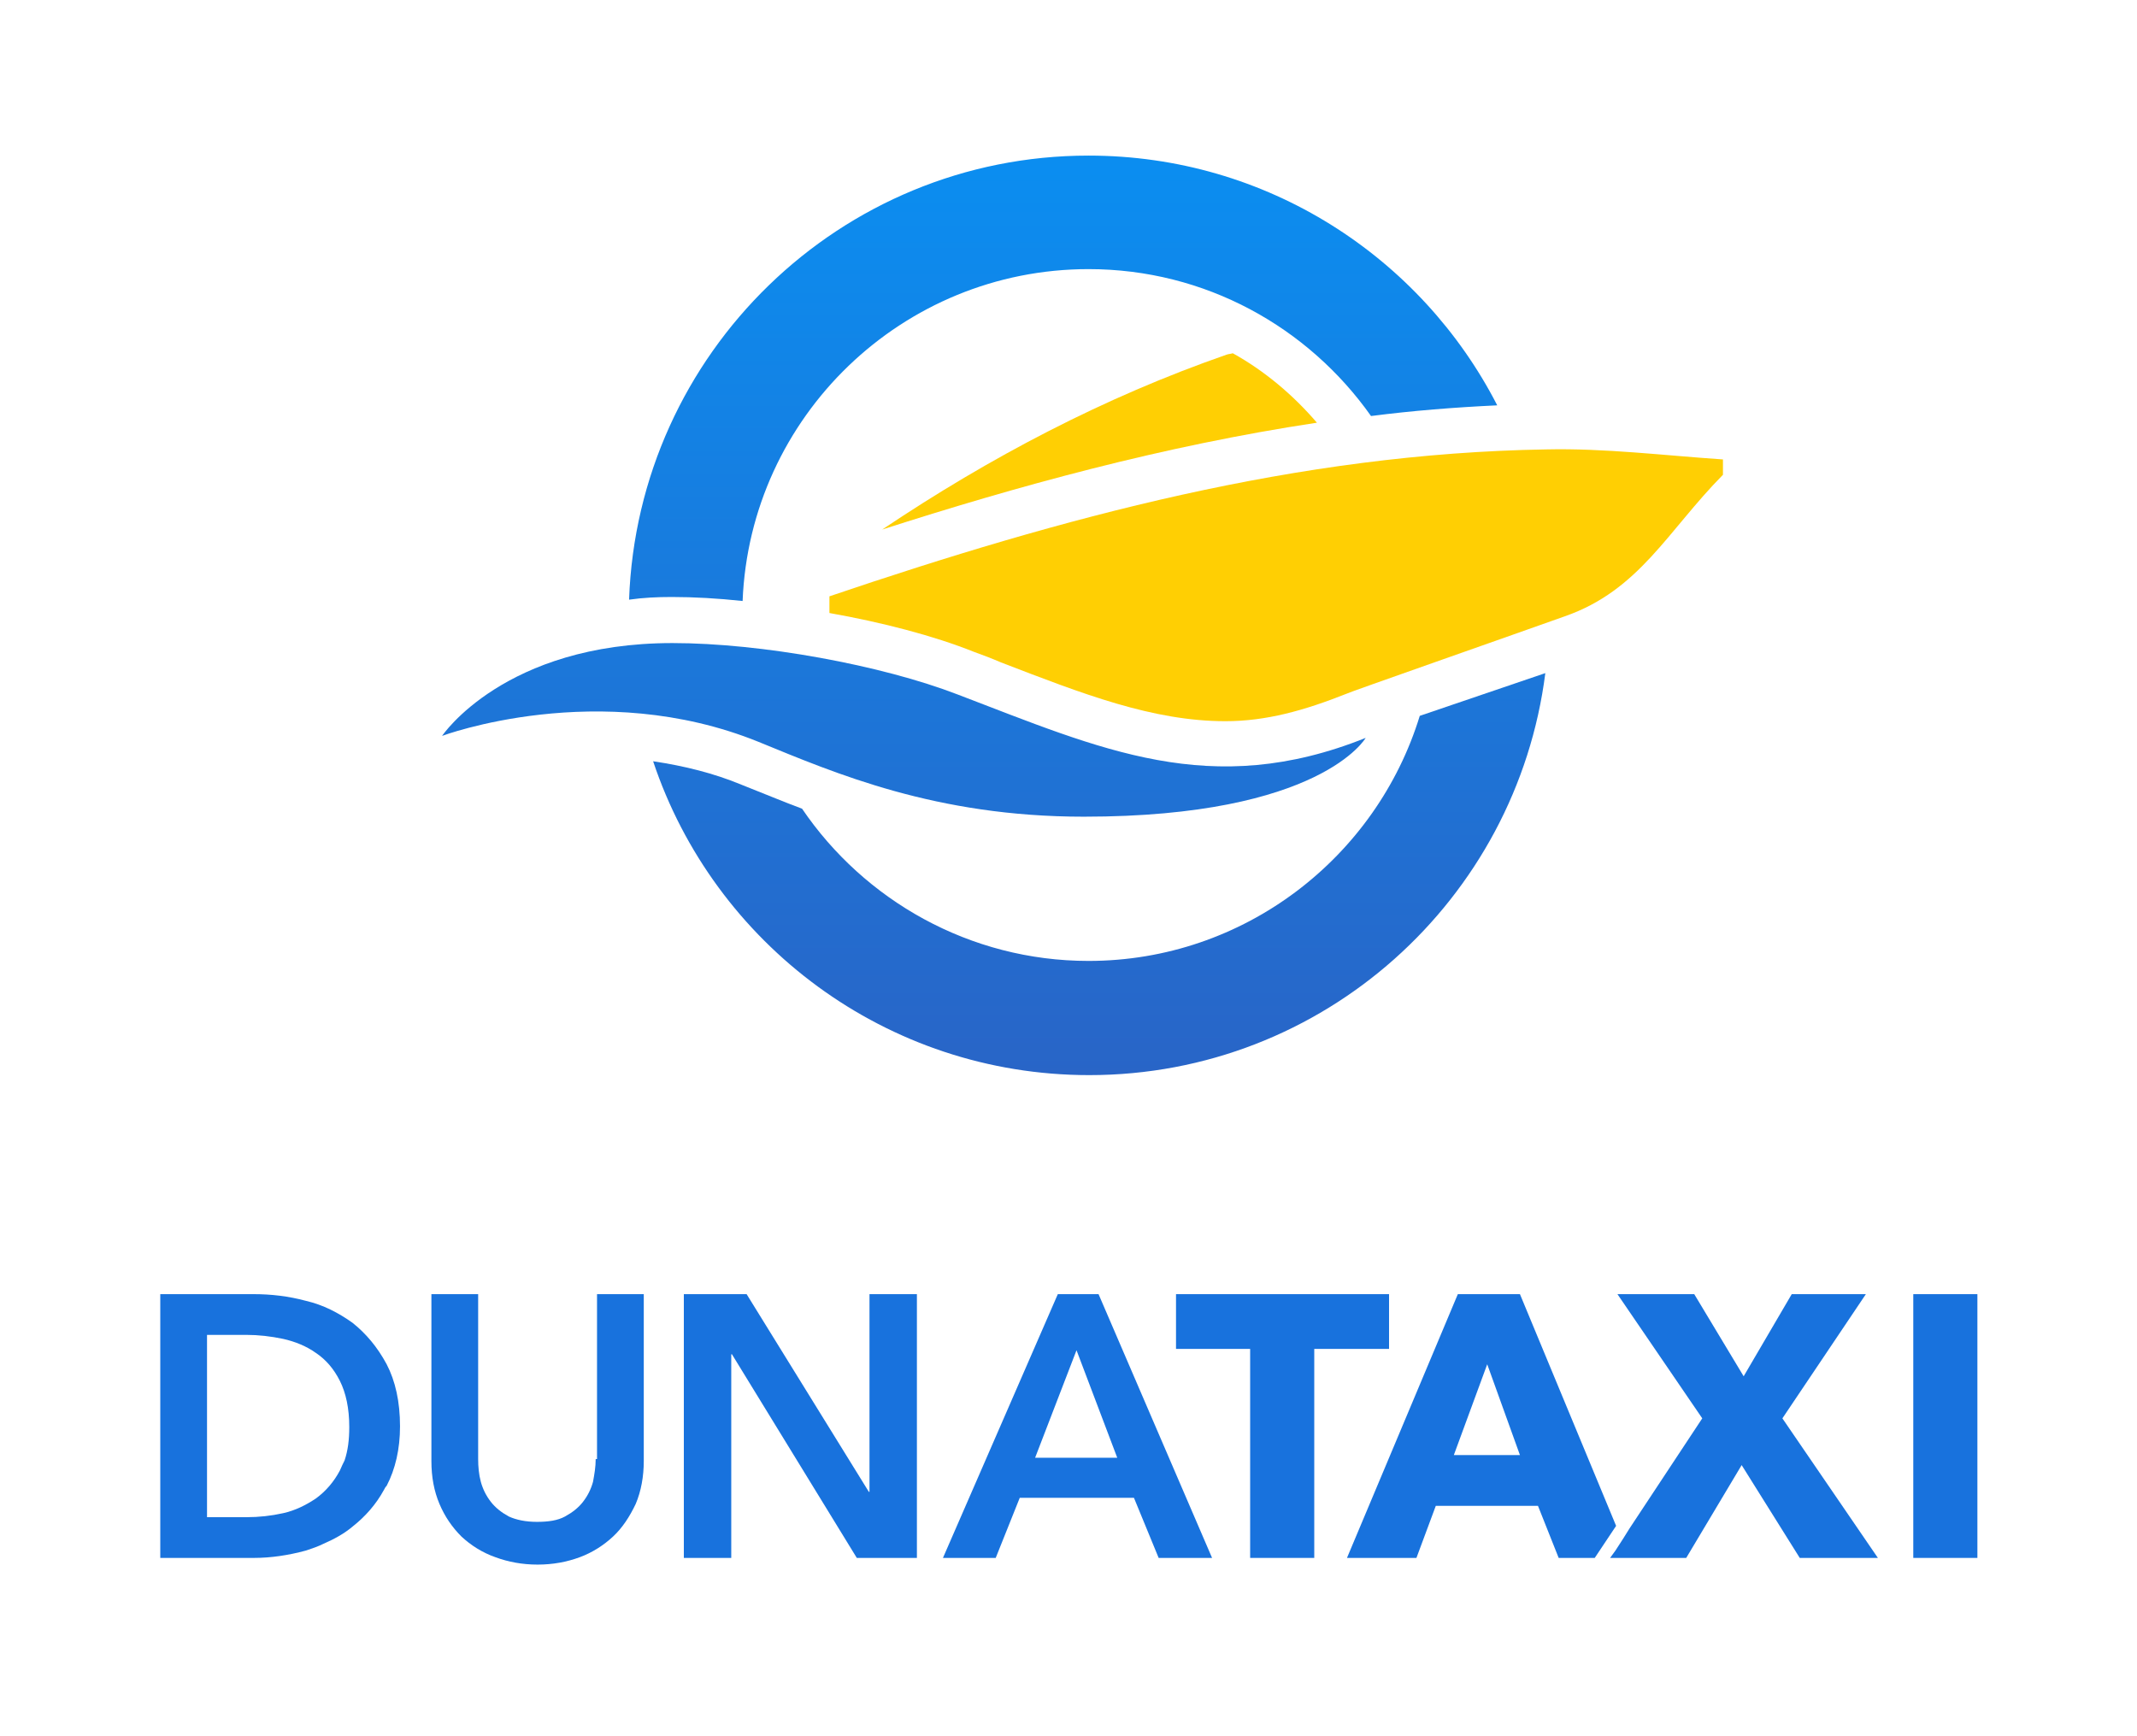
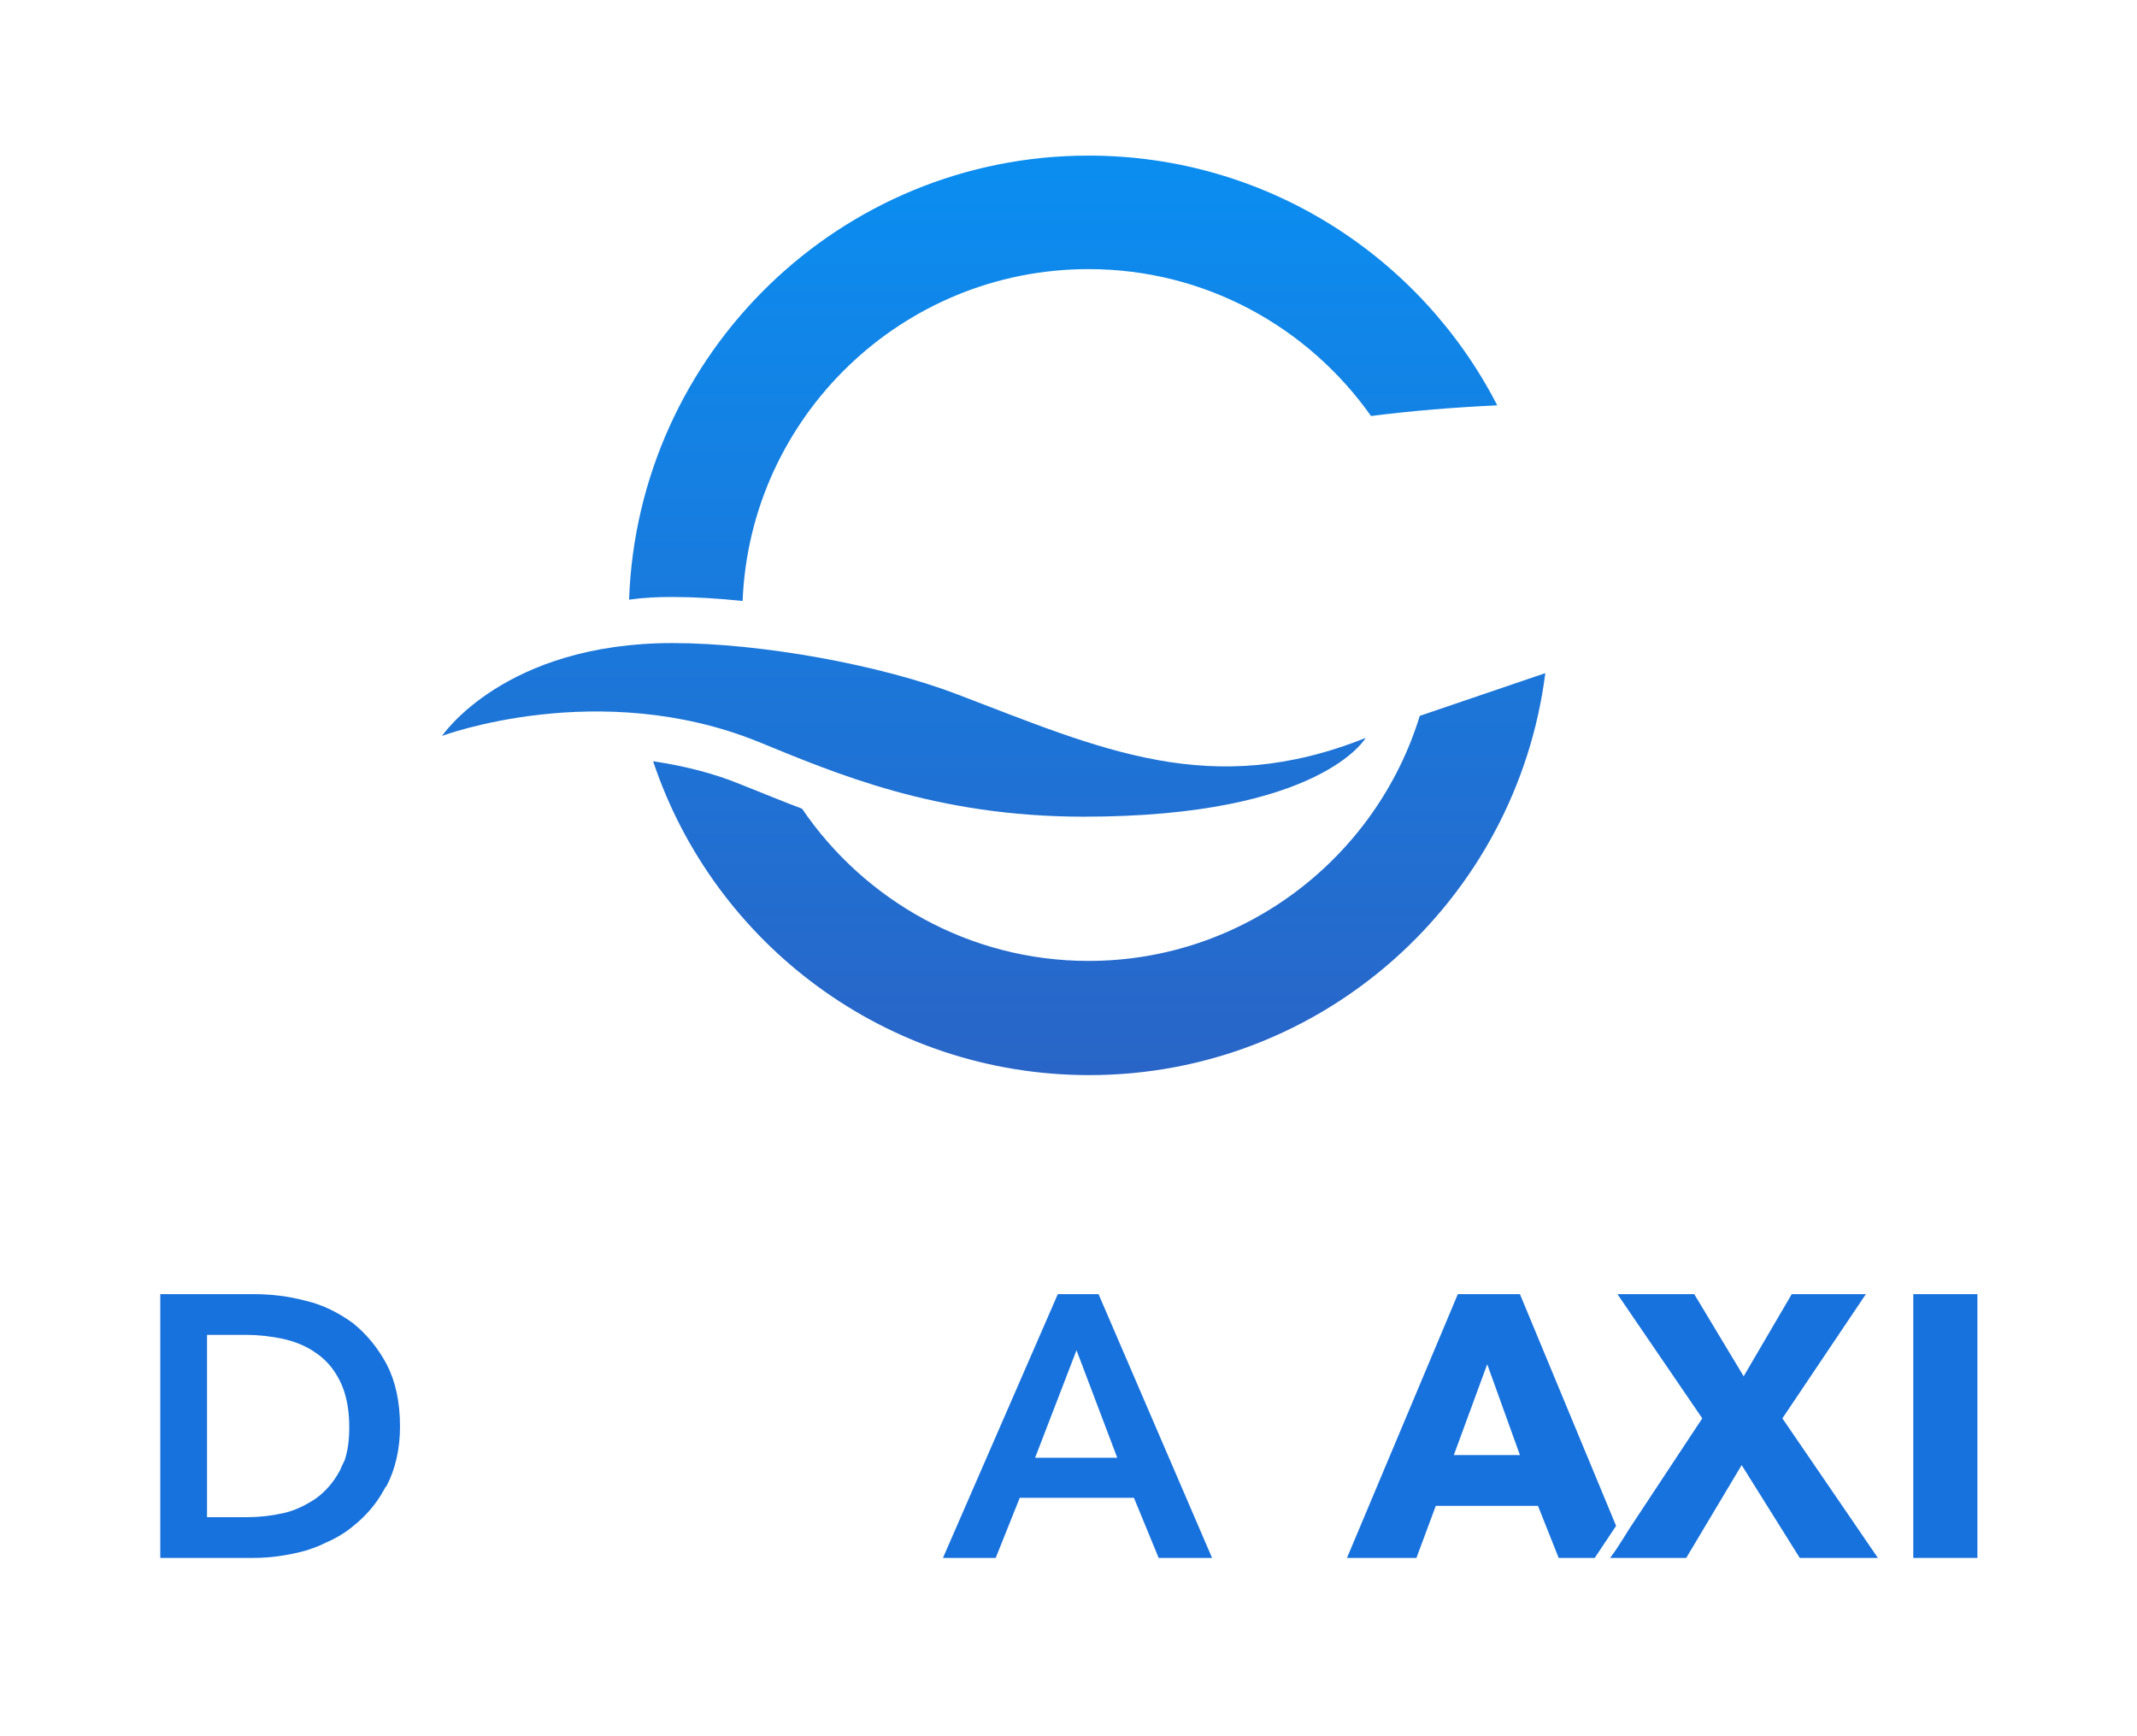
<svg xmlns="http://www.w3.org/2000/svg" version="1.1" id="Layer_1" x="0px" y="0px" viewBox="0 0 320 260" style="enable-background:new 0 0 320 260;" xml:space="preserve">
  <style type="text/css">
	.st0{fill:#1872DD;}
	.st1{fill:url(#SVGID_1_);}
	.st2{fill:url(#SVGID_2_);}
	.st3{fill:url(#SVGID_3_);}
	.st4{fill-rule:evenodd;clip-rule:evenodd;fill:#FFCF03;}
	.st5{fill:#FFCF03;}
</style>
  <g>
    <g>
      <path class="st0" d="M52.8,198.1c-2.1-1.5-4.4-2.7-7-3.3c-2.6-0.7-5.2-1-7.8-1h-14v1.9v5.1v2.9v8.8v3v16.7v1.1h14    c2.6,0,5.2-0.4,7.8-1.1c0.9-0.3,1.8-0.6,2.6-1c1.6-0.7,3.1-1.5,4.4-2.6c1.9-1.5,3.5-3.3,4.7-5.5c0.1-0.2,0.2-0.4,0.4-0.6    c1.3-2.5,2-5.5,2-8.9c0-3.7-0.7-6.8-2-9.3C56.5,201.7,54.8,199.7,52.8,198.1z M50.9,220.2c-0.9,1.7-2.1,3.1-3.6,4.2    c-1.5,1-3.1,1.8-4.9,2.2c-1.8,0.4-3.6,0.6-5.5,0.6H31v-12.1v-3v-8.9v-3.3h5.9c1.8,0,3.6,0.2,5.5,0.6c1.8,0.4,3.5,1.1,4.9,2.1    c1.5,1,2.7,2.4,3.6,4.2c0.9,1.8,1.4,4.1,1.4,6.9c0,1.9-0.2,3.5-0.7,5C51.4,219.1,51.1,219.7,50.9,220.2z" />
-       <path class="st0" d="M89.2,218.5c0,1.2-0.2,2.3-0.4,3.4c-0.3,1.1-0.8,2.1-1.5,3c-0.7,0.9-1.6,1.6-2.7,2.2    c-1.1,0.6-2.5,0.8-4.2,0.8c-1.7,0-3.1-0.3-4.2-0.8c-1.1-0.6-2-1.3-2.7-2.2c-0.7-0.9-1.2-1.9-1.5-3c-0.3-1.1-0.4-2.3-0.4-3.4v-24.7    h-7v25c0,2.4,0.4,4.5,1.2,6.4c0.8,1.9,1.9,3.5,3.3,4.9c1.4,1.3,3.1,2.4,5.1,3.1c1.9,0.7,4,1.1,6.3,1.1c2.3,0,4.4-0.4,6.3-1.1    c1.9-0.7,3.6-1.8,5-3.1c1.4-1.3,2.5-3,3.4-4.9c0.8-1.9,1.2-4.1,1.2-6.4v-25h-7V218.5z" />
-       <polygon class="st0" points="130.2,223.4 130.1,223.4 111.8,193.8 102.4,193.8 102.4,233.3 109.5,233.3 109.5,202.8 109.6,202.8     128.3,233.3 137.3,233.3 137.3,193.8 130.2,193.8   " />
      <path class="st0" d="M158.4,193.8l-17.2,39.5h7.9l3.6-9h17.1l3.7,9h8l-17-39.5H158.4z M155,218.3l6.2-16.1l6.1,16.1H155z" />
-       <polygon class="st0" points="208,193.8 176.1,193.8 176.1,202 187.2,202 187.2,233.3 196.8,233.3 196.8,202 208,202   " />
      <path class="st0" d="M218.3,193.8l-16.6,39.5h10.4l2.9-7.8h15.3l3.1,7.8h5.4l1.2-1.8l2-3l-14.4-34.7H218.3z M217.7,217.9l5-13.6    l4.9,13.6H217.7z" />
      <polygon class="st0" points="279.4,193.8 268.3,193.8 261.1,206.1 253.7,193.8 242.2,193.8 254.9,212.4 244,228.9 243,230.5     241.9,232.2 241.1,233.3 242.3,233.3 244.1,233.3 245.9,233.3 252.5,233.3 260.8,219.4 269.5,233.3 281.2,233.3 266.9,212.4   " />
      <polygon class="st0" points="286.5,193.8 286.5,232.8 286.5,233.3 286.8,233.3 296.1,233.3 296.1,193.8   " />
    </g>
    <g>
      <linearGradient id="SVGID_1_" gradientUnits="userSpaceOnUse" x1="135.307" y1="-25.411" x2="135.307" y2="207.828">
        <stop offset="0" style="stop-color:#009CFF" />
        <stop offset="1" style="stop-color:#3357B9" />
      </linearGradient>
      <path class="st1" d="M204.5,110.5c0,0-6.7,11.8-42.2,11.8c-22.2,0-37.2-6.5-48.7-11.2c-23.9-9.7-47.4-0.9-47.4-0.9    s9.3-13.9,34.5-13.9c13.3,0,31.3,3.3,42.7,7.7C164.9,112.2,181.3,119.8,204.5,110.5z" />
      <g>
        <linearGradient id="SVGID_2_" gradientUnits="userSpaceOnUse" x1="159.269" y1="-25.407" x2="159.269" y2="207.825">
          <stop offset="0" style="stop-color:#009CFF" />
          <stop offset="1" style="stop-color:#3357B9" />
        </linearGradient>
        <path class="st2" d="M100.6,89.4c3.3,0,6.9,0.2,10.6,0.6c1.1-27.6,23.9-49.7,51.8-49.7c17.5,0,32.9,8.7,42.3,22     c6.2-0.8,12.5-1.3,18.9-1.6c-11.4-22.2-34.5-37.4-61.2-37.4c-37.2,0-67.5,29.6-68.8,66.5C96.3,89.5,98.4,89.4,100.6,89.4z" />
        <linearGradient id="SVGID_3_" gradientUnits="userSpaceOnUse" x1="164.547" y1="-25.406" x2="164.547" y2="207.826">
          <stop offset="0" style="stop-color:#009CFF" />
          <stop offset="1" style="stop-color:#3357B9" />
        </linearGradient>
        <path class="st3" d="M212.6,107.2c-6.5,21.2-26.3,36.7-49.6,36.7c-17.8,0-33.6-9.1-42.9-22.8c-2.7-1-5.3-2.1-7.6-3l-1.5-0.6     c-4.1-1.7-8.5-2.8-13.2-3.5c9.1,27.3,34.9,47,65.3,47c35.1,0,64-26.3,68.3-60.2L212.6,107.2z" />
      </g>
-       <path class="st4" d="M197.2,63.3c-3.6-4.2-7.9-7.8-12.6-10.4c-0.3,0.1-0.6,0.1-0.9,0.2c-18.4,6.4-35.5,15.4-51.6,26.2    C152,72.9,174,66.8,197.2,63.3z" />
-       <path class="st5" d="M234.3,92.3c11.2-3.9,15.4-12.8,23.7-21.2v-2.3c-8.9-0.6-17.7-1.7-26.5-1.5c-37.2,0.6-72.5,10.2-107.3,22v2.5    c7.9,1.4,15.6,3.4,21.6,5.8c1.4,0.5,2.7,1,4.1,1.6c12.2,4.7,22.7,8.8,33.6,8.8c6.1,0,11.8-1.6,18.1-4.1    C201.6,103.8,225.9,95.3,234.3,92.3z" />
    </g>
  </g>
</svg>